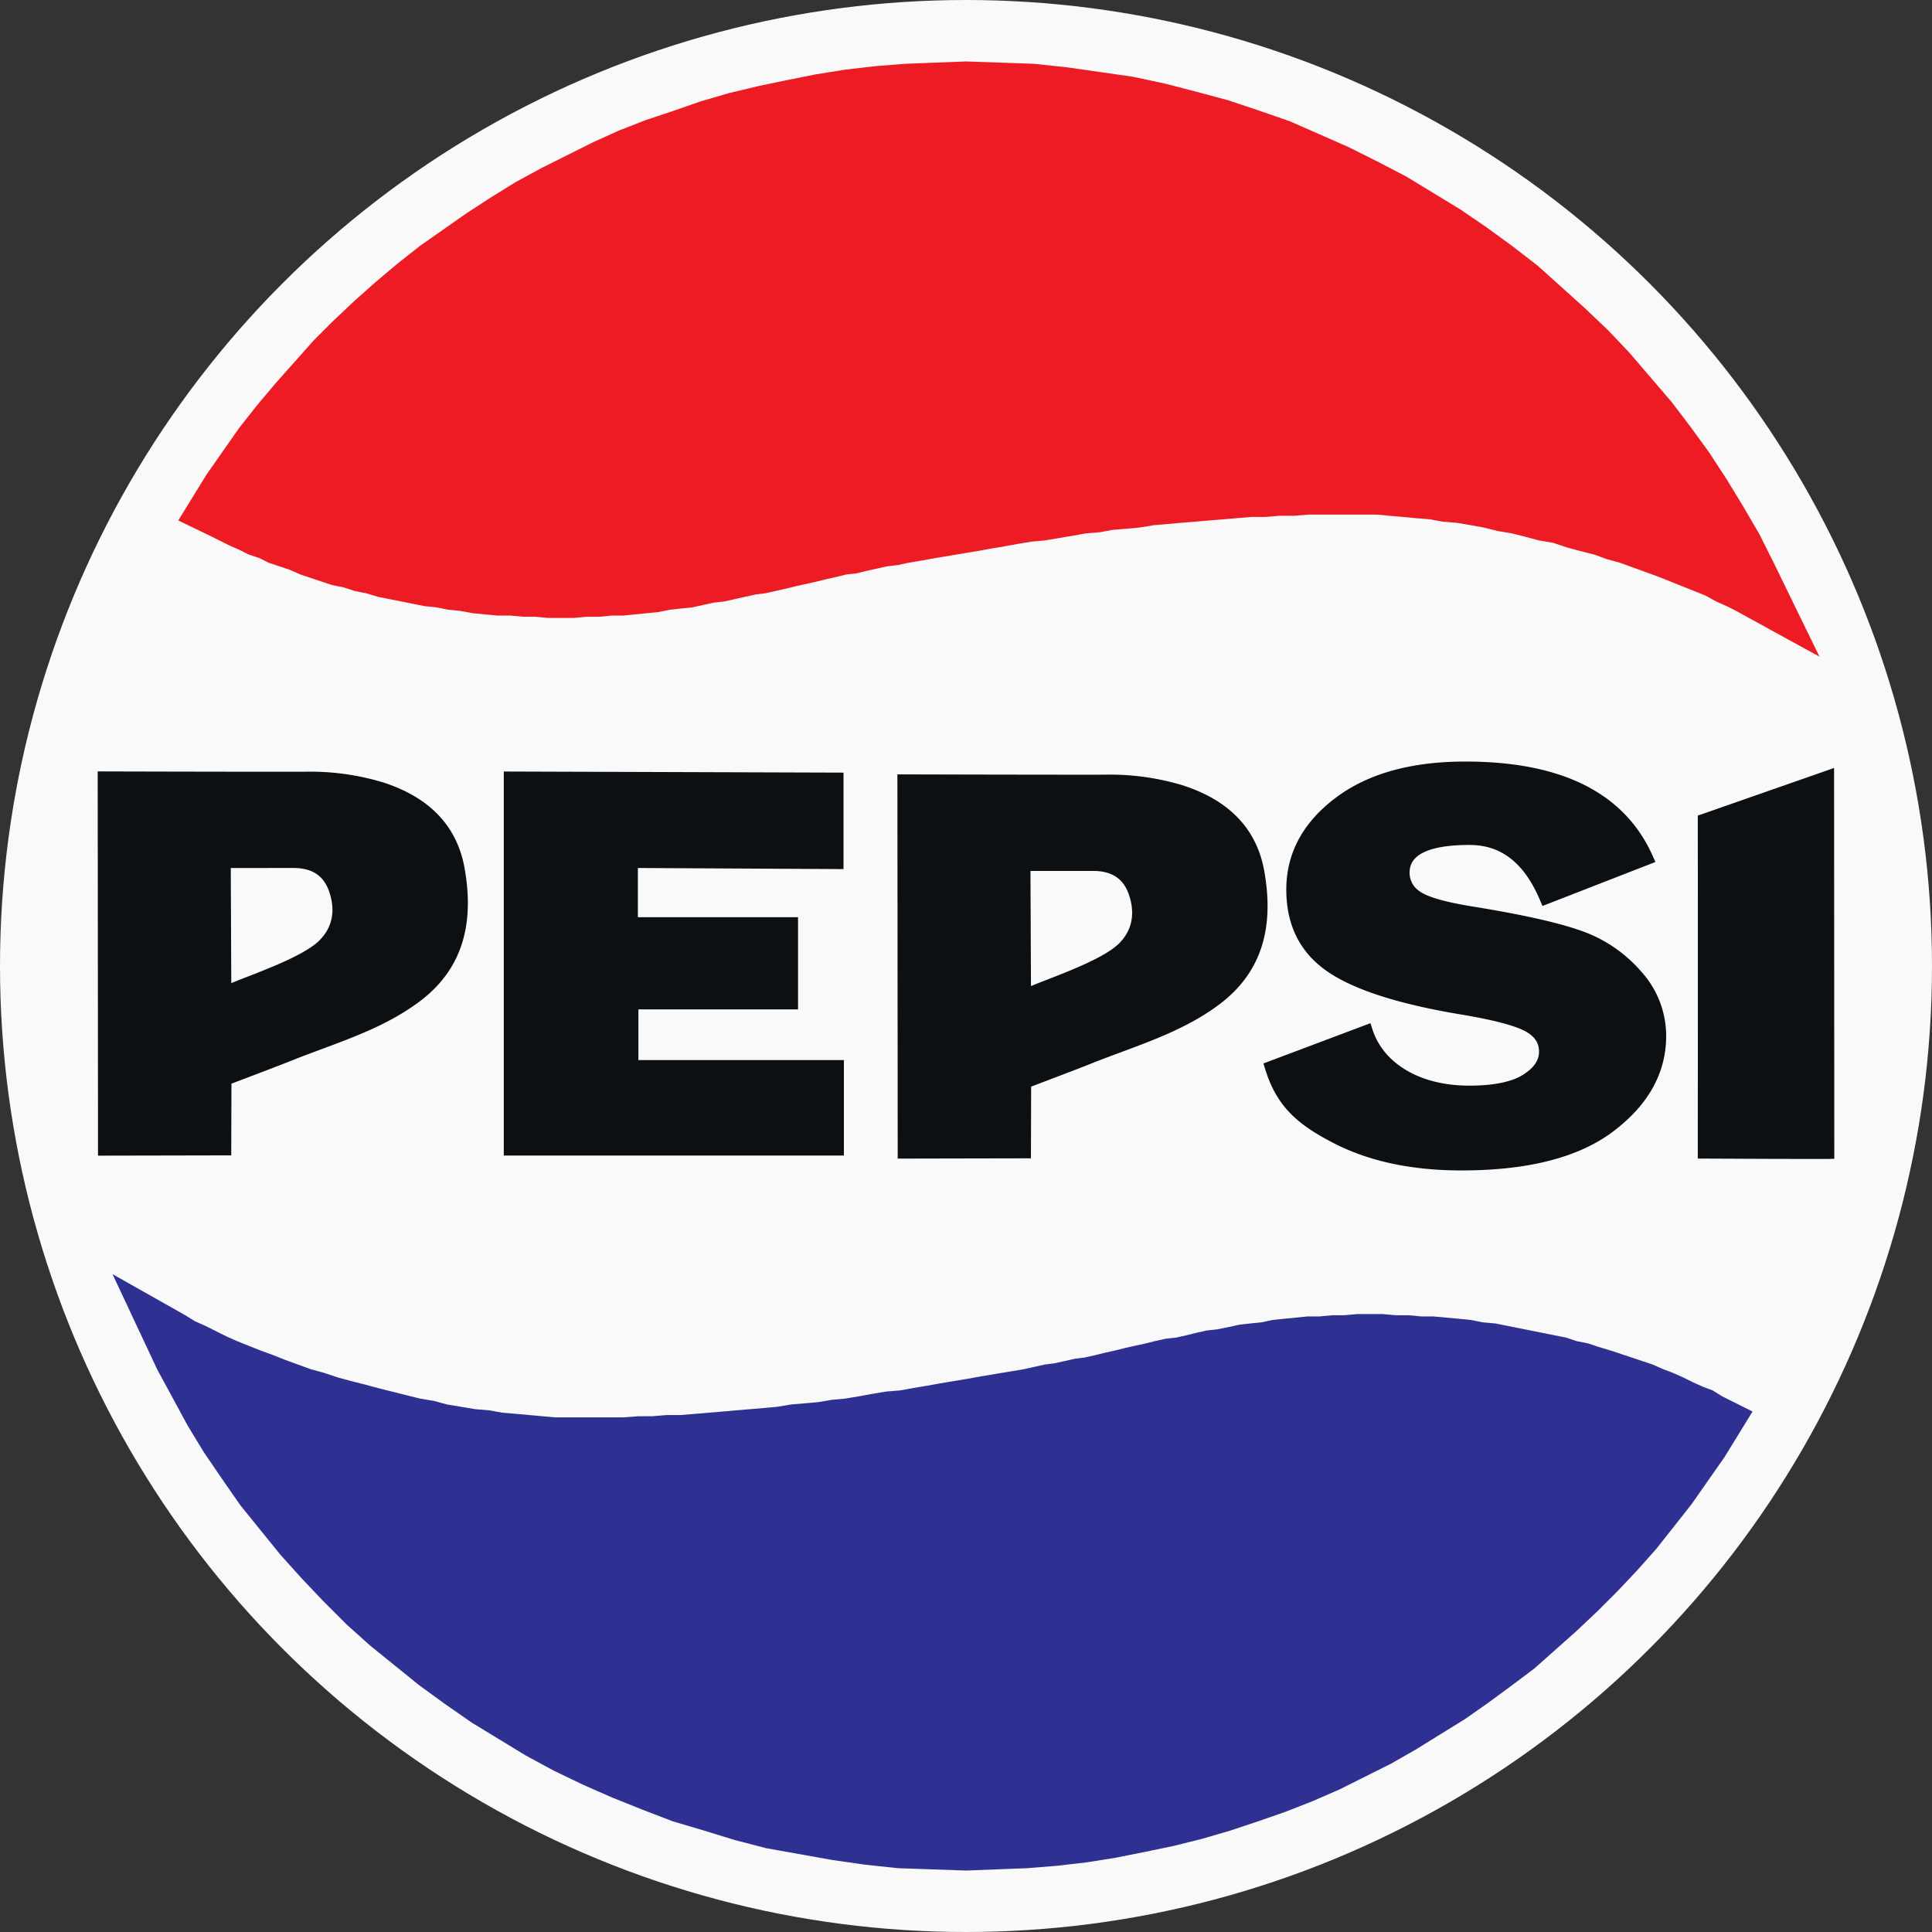
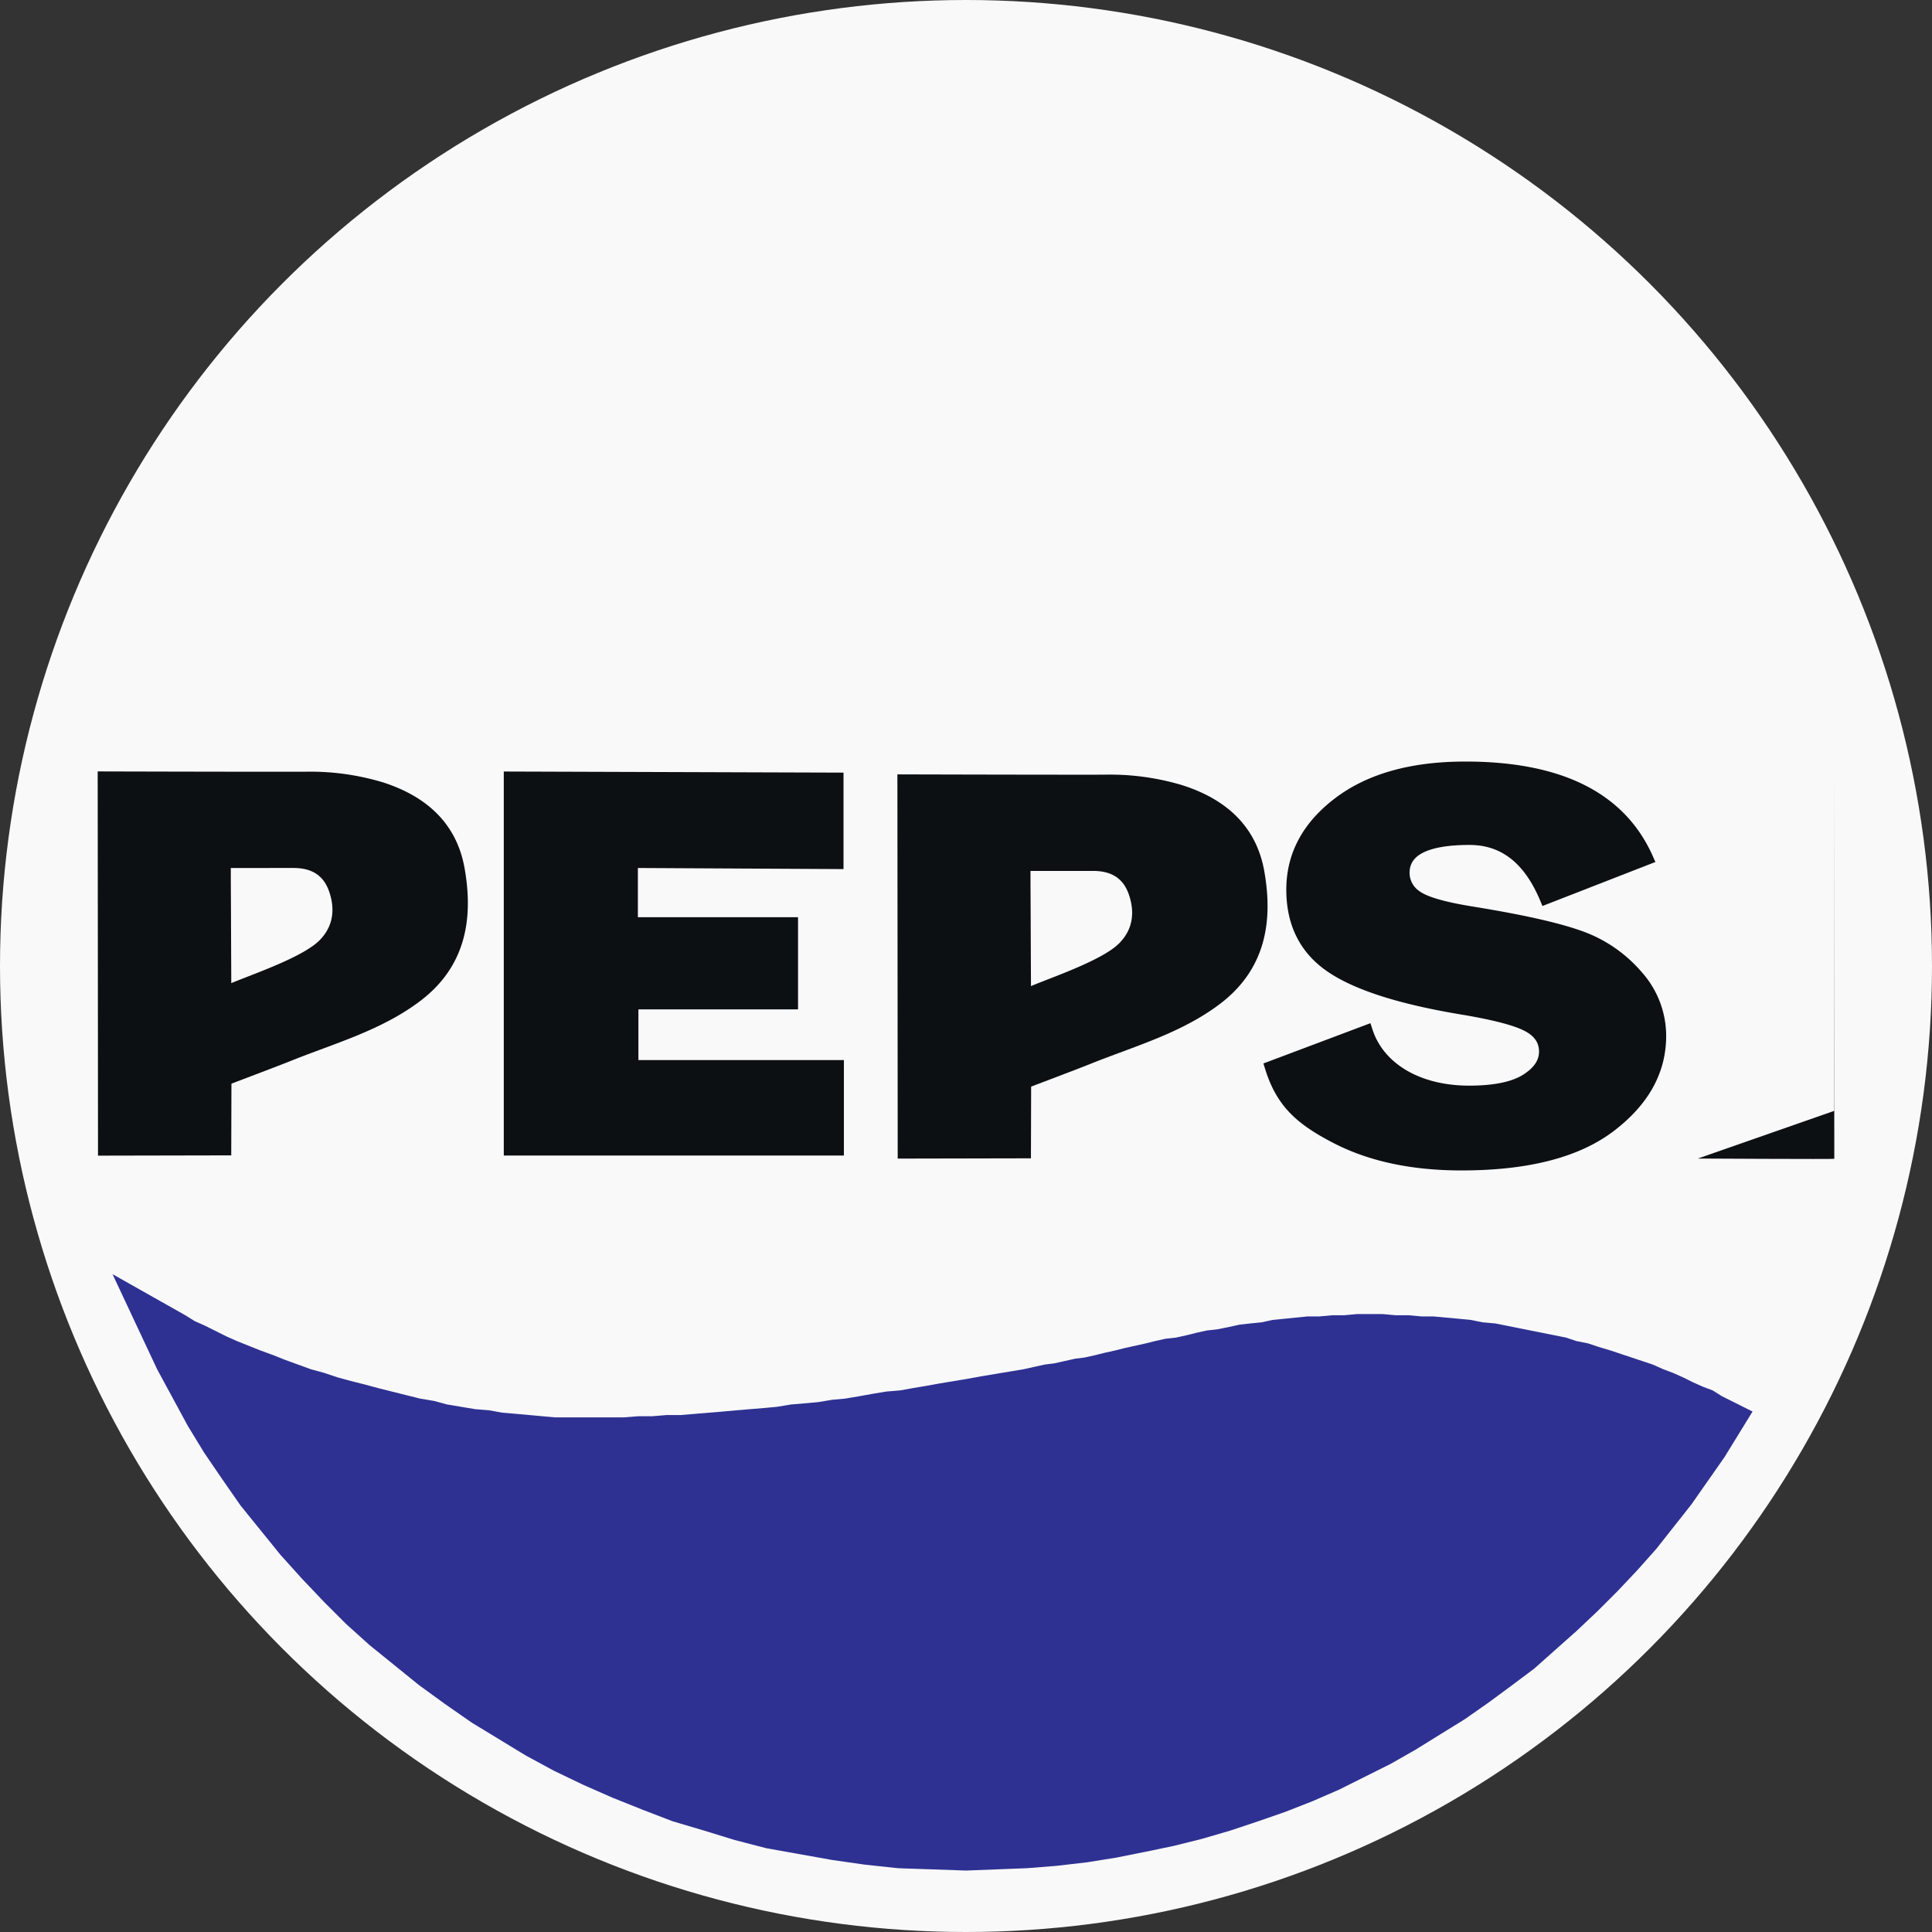
<svg xmlns="http://www.w3.org/2000/svg" viewBox="0 0 471.578 471.578">
  <rect x="0" y="0" width="471.578" height="471.578" fill="#333333" stroke="none" />
  <circle cx="235.789" cy="235.789" r="235.789" fill="#f9f9fa" />
  <polygon points="412.878 367.173 408.58 372.617 404.282 378.062 399.697 383.22 394.826 388.378 389.954 393.25 384.796 398.121 379.638 402.706 374.48 407.291 368.749 411.588 363.304 415.6 357.574 419.612 351.556 423.337 345.539 427.062 339.521 430.501 333.217 433.653 326.912 436.805 320.321 439.671 313.731 442.25 307.141 444.542 300.263 446.835 293.386 448.841 286.509 450.56 279.631 451.993 272.467 453.426 265.303 454.572 257.854 455.432 250.69 456.005 243.239 456.291 235.789 456.578 227.479 456.291 219.168 456.005 211.145 455.145 203.122 453.999 195.099 452.566 187.075 451.133 179.338 449.127 171.887 446.835 164.15 444.542 156.701 441.677 149.537 438.811 142.373 435.659 135.209 432.22 128.332 428.495 121.741 424.483 115.15 420.471 108.56 415.886 102.256 411.302 96.238 406.431 90.22 401.56 84.489 396.402 79.045 390.957 73.6 385.226 68.442 379.495 63.57 373.477 58.7 367.459 54.115 360.868 49.817 354.565 45.805 347.974 42.08 341.097 38.354 334.22 27.465 311.008 45.232 321.038 47.524 322.471 50.103 323.617 52.396 324.763 55.261 326.196 57.84 327.342 60.705 328.488 63.57 329.635 66.722 330.781 69.588 331.927 72.74 333.073 75.892 334.22 79.045 335.079 82.483 336.225 85.635 337.085 89.074 337.945 92.226 338.804 95.665 339.664 99.104 340.524 102.542 341.384 105.981 341.957 109.133 342.816 112.571 343.389 116.01 343.962 119.448 344.249 122.6 344.822 126.039 345.109 129.191 345.395 132.343 345.682 135.496 345.968 138.648 345.968 141.513 345.968 145.239 345.968 148.677 345.968 152.116 345.968 155.841 345.682 159.28 345.682 162.717 345.395 166.156 345.395 169.595 345.109 173.034 344.822 176.472 344.536 179.624 344.249 183.063 343.962 186.502 343.676 189.654 343.389 193.093 342.816 196.531 342.53 199.684 342.243 203.122 341.67 206.274 341.384 209.713 340.81 212.864 340.237 216.303 339.664 219.742 339.377 222.894 338.804 226.332 338.231 229.484 337.658 232.923 337.085 236.362 336.512 239.514 335.939 242.953 335.366 246.392 334.793 249.83 334.22 252.409 333.646 254.988 333.073 257.281 332.787 259.86 332.214 262.438 331.641 264.73 331.354 267.309 330.781 269.602 330.208 272.181 329.635 274.473 329.061 277.052 328.488 279.631 327.915 281.924 327.342 284.503 326.769 287.082 326.482 289.661 325.909 291.953 325.336 294.532 324.763 297.111 324.476 299.977 323.903 302.556 323.33 305.135 323.044 308.001 322.757 310.578 322.184 313.444 321.898 316.31 321.611 319.175 321.324 322.041 321.324 325.193 321.038 328.059 321.038 331.211 320.751 334.363 320.751 337.515 320.751 340.667 321.038 343.819 321.038 346.971 321.324 349.837 321.324 352.989 321.611 356.141 321.898 359.007 322.184 361.871 322.757 365.023 323.044 367.889 323.617 370.755 324.19 373.62 324.763 376.486 325.336 379.351 325.909 382.217 326.482 384.796 327.342 387.662 327.915 390.241 328.775 393.106 329.635 395.685 330.494 398.264 331.354 400.843 332.214 403.422 333.073 406.001 334.22 408.294 335.079 410.872 336.225 413.164 337.372 415.743 338.518 418.036 339.377 420.328 340.81 427.779 344.536 420.901 355.711 416.889 361.441 412.878 367.173 412.878 367.173" fill="#2e3192" fill-rule="evenodd" />
-   <polygon points="244.099 15.286 252.409 15.573 260.433 16.433 268.455 17.579 276.479 18.725 284.503 20.444 292.24 22.45 299.69 24.456 307.427 27.035 314.877 29.614 322.041 32.766 329.205 35.919 336.082 39.357 343.246 43.083 349.837 47.094 356.428 51.106 362.731 55.405 369.035 59.99 375.34 64.86 381.071 70.018 386.802 75.176 392.533 80.621 397.691 86.065 402.849 92.083 408.007 98.101 412.591 104.118 417.176 110.423 421.474 117.013 425.486 123.603 429.498 130.481 432.937 137.358 444.113 160.283 426.346 150.54 423.767 149.107 421.474 147.961 418.895 146.815 416.316 145.382 413.451 144.236 410.585 143.089 407.721 141.943 404.855 140.797 401.703 139.651 398.551 138.504 395.399 137.358 392.247 136.498 389.094 135.352 385.656 134.493 382.504 133.633 379.065 132.487 375.626 131.914 372.474 131.054 369.035 130.194 365.597 129.621 362.158 128.761 359.007 128.188 355.568 127.615 352.129 127.329 348.977 126.755 345.539 126.469 342.386 126.182 339.234 125.896 336.082 125.609 333.217 125.609 330.064 125.609 326.626 125.609 322.901 125.609 319.462 125.609 315.736 125.896 312.298 125.896 308.86 126.182 305.421 126.182 301.983 126.469 298.544 126.755 295.105 127.042 291.667 127.329 288.228 127.615 285.076 127.902 281.637 128.188 278.198 128.761 275.046 129.048 271.608 129.335 268.455 129.908 265.017 130.194 261.865 130.767 258.427 131.34 254.988 131.914 251.836 132.2 248.397 132.773 245.245 133.346 241.807 133.92 238.654 134.493 235.216 135.066 231.777 135.639 228.338 136.212 225.186 136.785 221.747 137.358 219.168 137.931 216.589 138.218 214.01 138.791 211.431 139.364 209.14 139.937 206.561 140.224 204.268 140.797 201.69 141.37 199.397 141.943 196.818 142.516 194.239 143.089 191.946 143.662 189.367 144.236 186.788 144.809 184.496 145.095 181.917 145.668 179.338 146.242 176.759 146.815 174.18 147.101 171.601 147.674 169.022 148.247 166.156 148.534 163.577 148.821 160.712 149.394 157.847 149.68 154.982 149.967 152.116 150.253 149.25 150.253 146.385 150.54 143.233 150.54 140.081 150.826 136.928 150.826 133.776 150.826 130.624 150.54 127.759 150.54 124.606 150.253 121.454 150.253 118.302 149.967 115.436 149.68 112.284 149.107 109.42 148.821 106.554 148.247 103.689 147.961 100.823 147.388 97.957 146.815 95.092 146.242 92.226 145.668 89.361 144.809 86.495 144.236 83.916 143.376 81.05 142.803 78.471 141.943 75.892 141.083 73.313 140.224 70.734 139.077 68.155 138.218 65.576 137.358 63.284 136.212 60.705 135.352 58.414 134.206 55.835 133.06 53.542 131.914 51.25 130.767 43.512 127.042 50.39 115.866 54.402 110.136 58.414 104.405 62.711 98.96 67.296 93.516 71.881 88.358 76.466 83.2 81.337 78.328 86.495 73.457 91.653 68.872 97.098 64.287 102.542 59.99 108.274 55.978 114.004 51.966 119.735 48.241 125.753 44.515 132.057 41.077 138.361 37.925 144.665 34.772 150.97 31.907 157.561 29.328 164.437 27.035 171.028 24.743 177.905 22.737 185.069 21.018 191.946 19.585 199.11 18.152 206.274 17.006 213.724 16.146 220.888 15.573 228.338 15.286 235.789 15 244.099 15.286 244.099 15.286" fill="#ed1c24" fill-rule="evenodd" />
  <path d="M219.117,282.799c0-14.287-.075-93.785-.075-93.785h0s35.01.102,50.534.076a61.351,61.351,0,0,1,19.107,2.597c10.454,3.368,17.945,9.868,19.913,20.955,2.238,12.604.14,24.154-10.918,32.478-9.503,7.153-20.875,10.268-31.671,14.623-2.417.975-11.885,4.556-14.319,5.488l-.021,7.622c-.027,9.91-.027,9.879-.027,9.879l-32.523.067.042-0-.042 0Zm32.467-56.369h0l.065,14.267h0c5.137-2.174,17.494-6.318,21.588-10.505,3.379-3.455,3.745-7.648,2.311-11.829-1.327-3.871-4.119-5.779-8.742-5.779-4.115,0-15.271.01-15.271.01v-.01C251.523,216.138,251.585,222.87,251.585,226.43Z" fill="#0d1013" />
-   <path d="M447.678,187.48l.053,95.373v-.003c0,.122-33.195-.064-33.322-.062h0s.052-58.586-0-83.712h0l33.175-11.596h.094Z" fill="#0d1013" />
+   <path d="M447.678,187.48l.053,95.373v-.003c0,.122-33.195-.064-33.322-.062h0h0l33.175-11.596h.094Z" fill="#0d1013" />
  <path d="M23.921,282.079c0-14.287-.075-93.785-.075-93.785h0s35.01.102,50.534.076a61.351,61.351,0,0,1,19.107,2.597c10.454,3.368,17.945,9.868,19.913,20.955,2.238,12.604.14,24.154-10.918,32.478-9.503,7.153-20.875,10.268-31.671,14.623-2.417.975-11.885,4.556-14.319,5.488l-.021,7.622c-.027,9.91-.027,9.879-.027,9.879l-32.523.067.042-0-.042 0ZM56.388,225.709h0l.065,14.267h0c5.137-2.174,17.494-6.318,21.588-10.505,3.379-3.455,3.745-7.648,2.311-11.829-1.327-3.871-4.119-5.779-8.742-5.779-4.115,0-15.271.01-15.271.01v-.01C56.327,215.418,56.388,222.15,56.388,225.709Z" fill="#0d1013" />
  <path d="M122.968,188.319l82.926.27v23.547l-50.196-.27v12.015h39.094v22.494H155.827v12.376h50.159v23.302H122.968Z" fill="#0d1013" />
  <path d="M401.927,209.523l-24.565,9.571c-3.135-7.416-8.514-14.447-18.656-14.447q-16.241,0-16.239,8.446a6.972,6.972,0,0,0,3.038,5.7q3.036,2.335,13.731,4.056,17.879,2.892,26.181,5.844a32.719,32.719,0,0,1,13.99,9.508,21.804,21.804,0,0,1,5.691,14.657q0,12.702-12.199,21.97-12.198,9.269-36.166,9.268-17.976,0-30.603-6.557c-8.418-4.371-13.095-8.392-15.776-16.999l23.153-8.712c2.851,8.744,12.109,14.759,25.106,14.759q9.406,0,14.023-2.919,4.616-2.918,4.617-6.97,0-4.12-4.193-6.386Q368.867,248.046,356.89,246.053q-22.332-3.712-31.829-10.132-9.498-6.42-9.496-18.779,0-12.496,11.34-21.079,11.341-8.582,30.771-8.583Q392.082,187.48,401.927,209.523Z" fill="#0d1013" stroke="#0d1013" stroke-width="3.19" />
</svg>